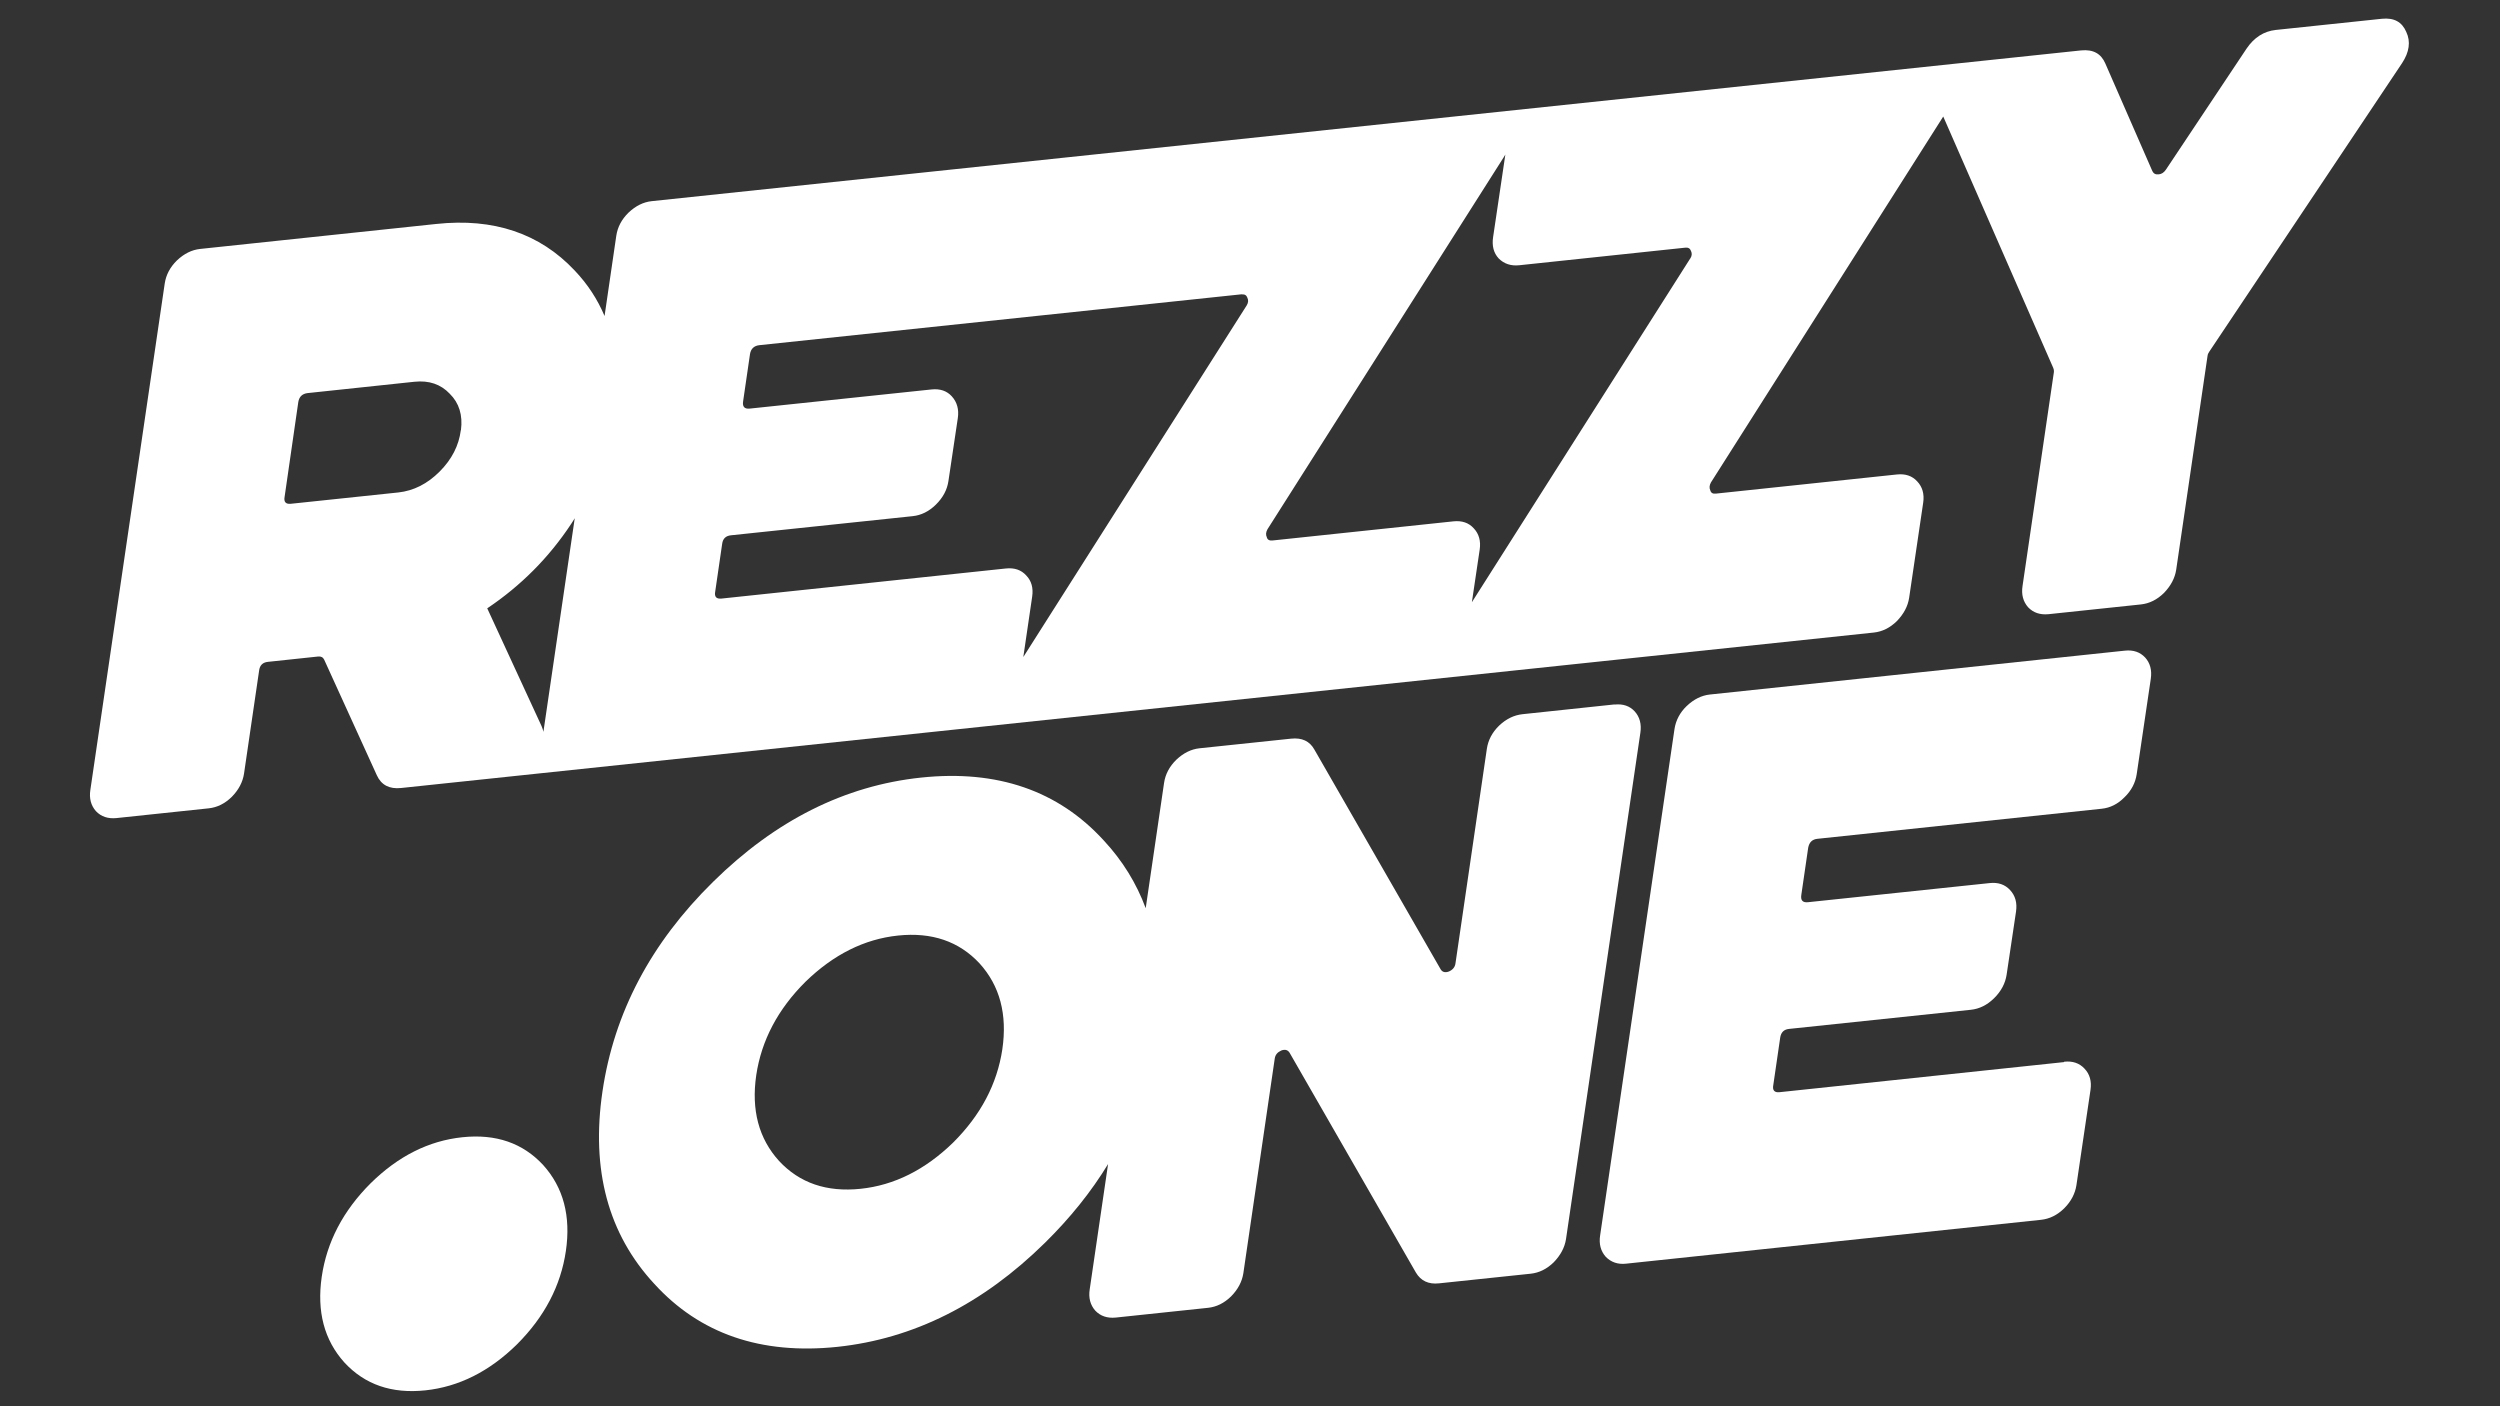
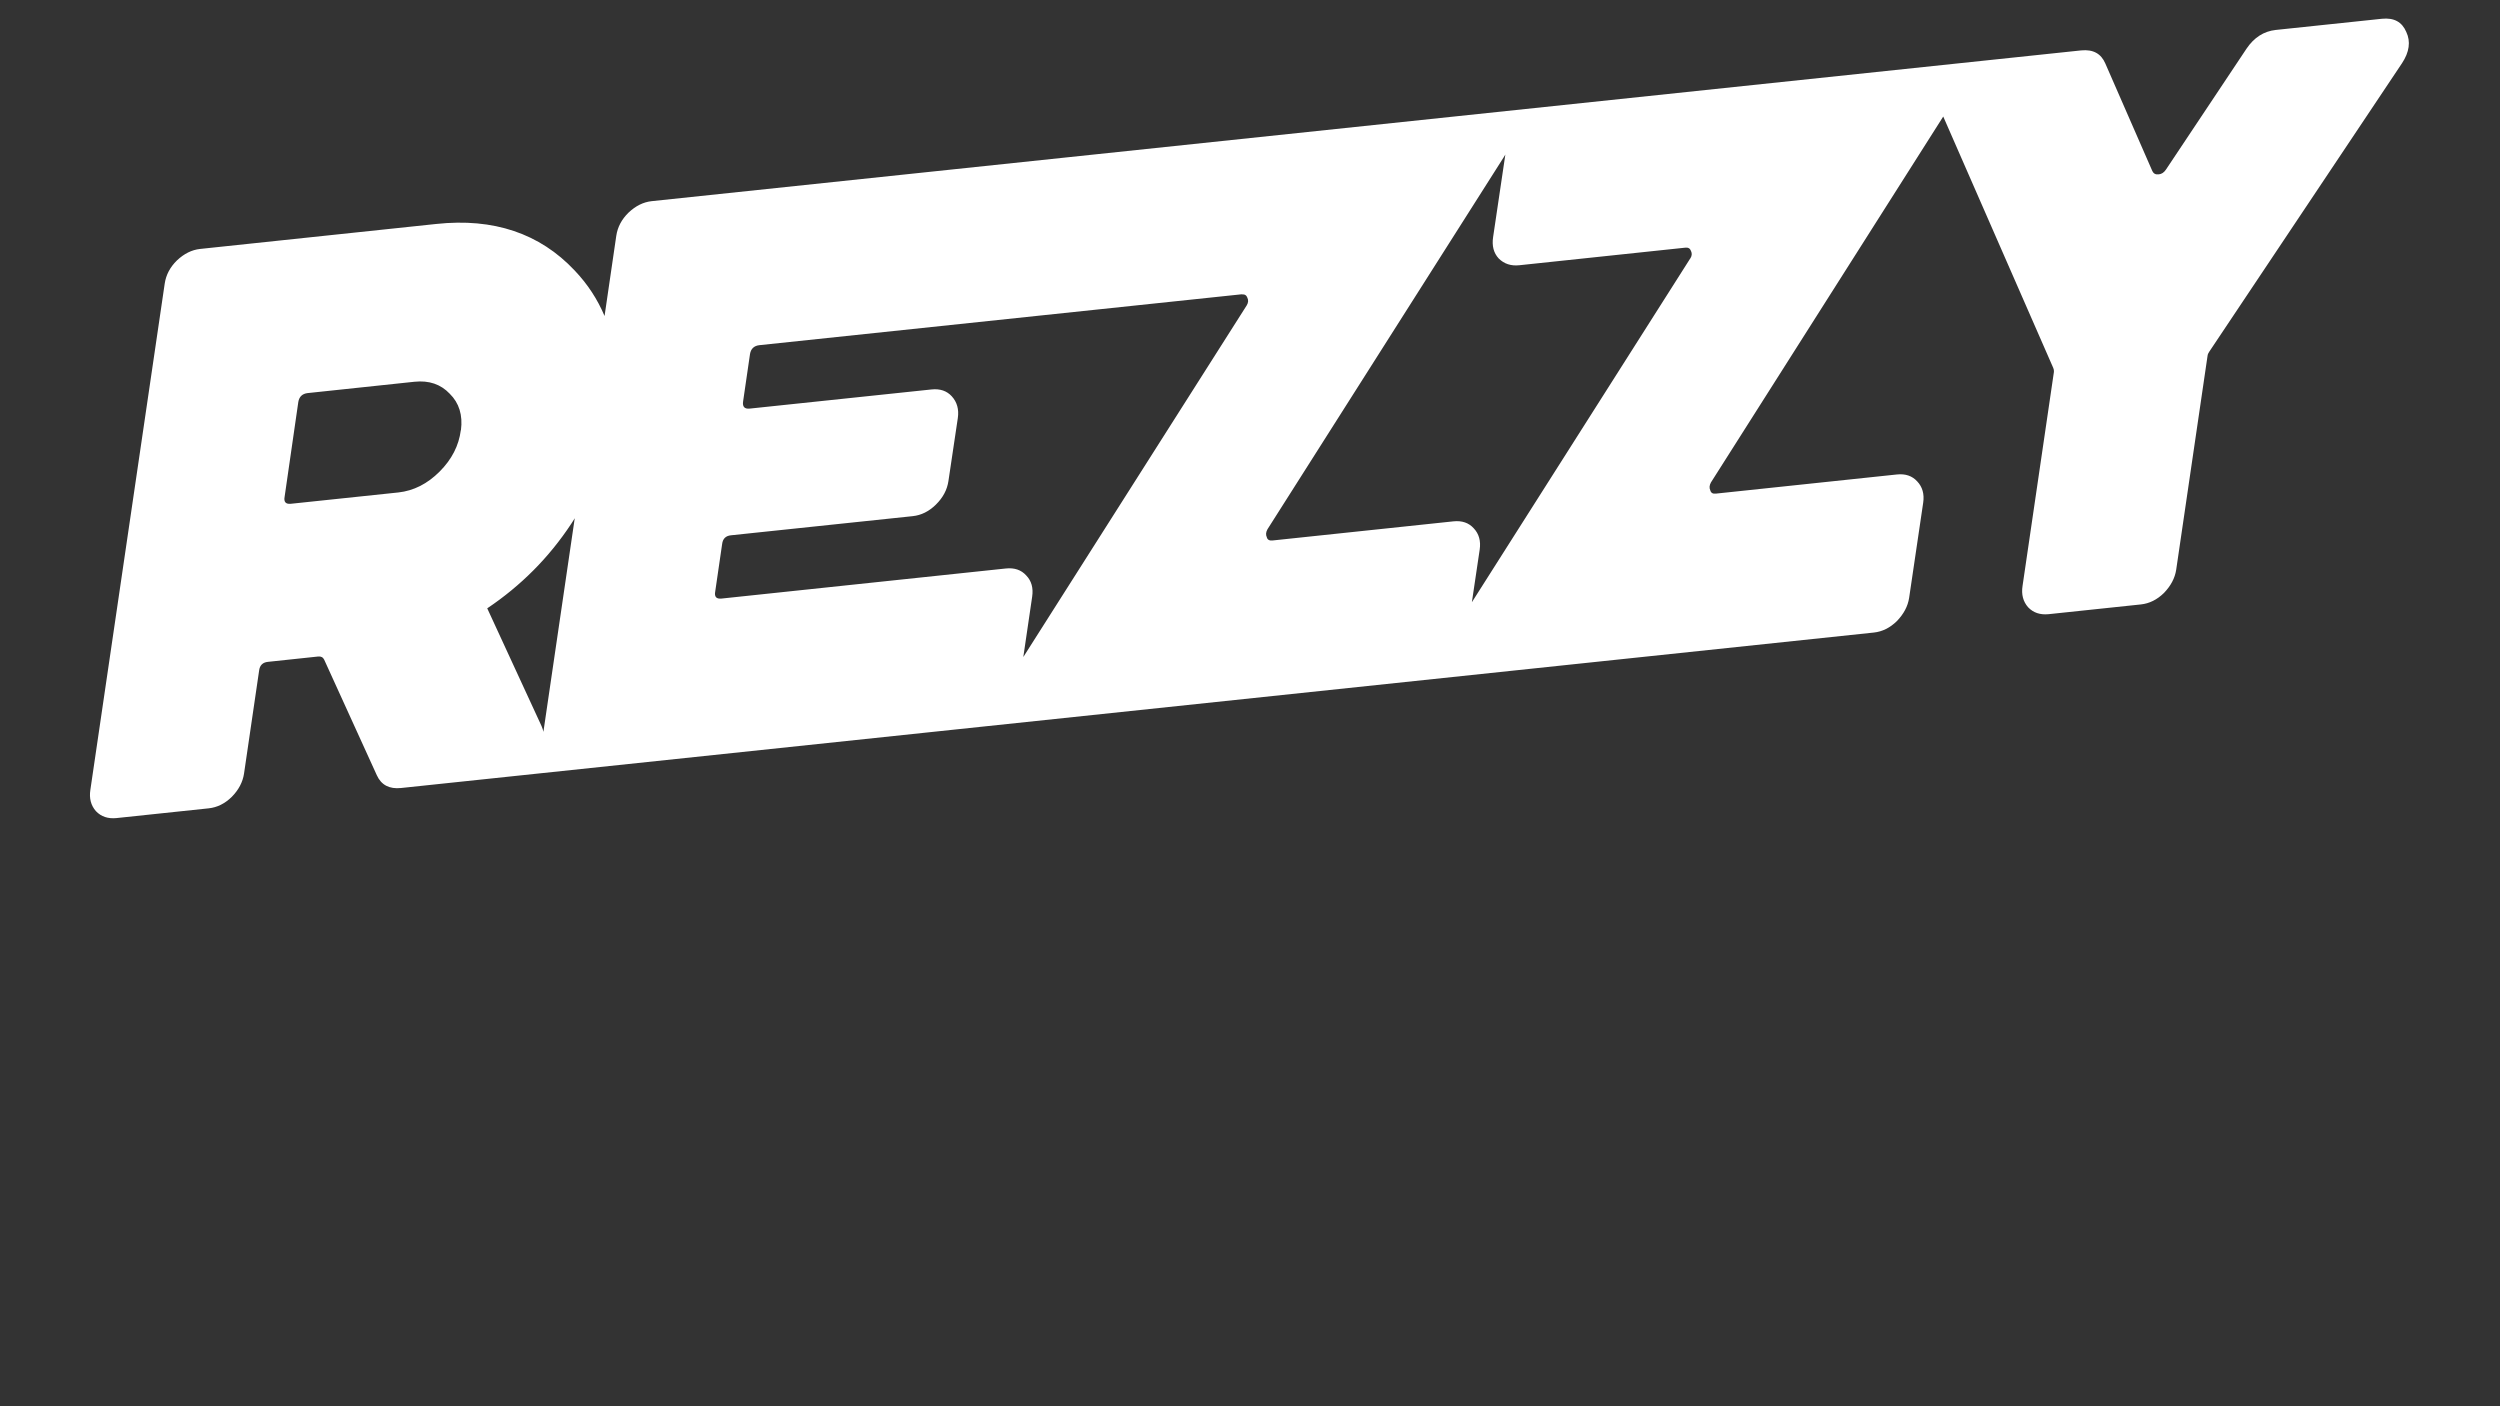
<svg xmlns="http://www.w3.org/2000/svg" id="Layer_1" version="1.1" viewBox="0 0 1920 1080">
  <rect x="0" y="0" width="1920" height="1080" fill="#333333" stroke="none" />
-   <path fill="#FFFFFF" d="M355.1,873.4c-25.8,2.7-49.3,14.5-70.5,35.4-21.1,21.1-33.6,45-37.5,71.7-3.9,26.7,1.9,48.7,17.4,65.9,15.7,17,36.4,24.1,62.1,21.4,25.7-2.7,49.3-14.5,70.5-35.4,21.1-21.1,33.6-45,37.5-71.7,3.9-26.7-1.9-48.7-17.4-65.9-15.7-17-36.4-24.1-62.1-21.4h0Z" />
  <path fill="#FFFFFF" d="M500.4,154.5c-6.3.7-12.2,3.6-17.7,8.8-5.3,5.2-8.4,11.1-9.4,17.8l-9,61.6c-5.4-12.8-13-24.5-23-35-26.8-28.5-62.3-40.4-106.2-35.7l-181.5,19.2c-6.3.7-12.2,3.6-17.7,8.8-5.3,5.2-8.4,11.1-9.4,17.8l-57.1,388.8c-1,6.5.4,12,4.3,16.4,4,4.2,9.2,5.9,15.6,5.3l71-7.5c6.5-.7,12.4-3.6,17.7-8.8,5.3-5.4,8.4-11.3,9.4-17.8l11.6-79.2c.5-4.1,2.8-6.3,6.8-6.7l38.6-4.1c2.2-.2,3.7.6,4.6,2.5l40.4,88.7c3.4,7.5,9.6,10.7,18.5,9.8l1131.2-119.4c6.5-.7,12.4-3.6,17.7-8.8,5.2-5.4,8.4-11.3,9.4-17.8l10.8-73.1c1-6.7-.6-12.2-4.6-16.4-3.8-4.2-9-6-15.6-5.3l-139,14.7c-2.4.3-3.8-.6-4.3-2.5-.9-1.9-.7-3.9.5-6.1l178.4-281,84.5,193.1c.4,1,.6,1.9.5,3l-24.1,164.4c-1,6.5.4,12,4.3,16.4,4,4.2,9.2,5.9,15.6,5.3l71-7.5c6.5-.7,12.4-3.6,17.7-8.8,5.2-5.4,8.4-11.3,9.4-17.8l24.1-164.4c.1-1,.6-2.1,1.3-3.1l148-221.5c5.7-8.6,6.8-16.7,3.3-24.1-3.3-7.7-9.4-11-18.6-10.1l-81.7,8.6c-9.1,1-16.6,5.8-22.4,14.4l-61.9,92.9c-1.5,2.2-3.3,3.4-5.5,3.6-2.4.3-4-.6-4.9-2.5l-36.1-82.6c-3.3-7.7-9.4-11-18.6-10.1L500.4,154.5h0ZM353.9,330.4c-1.5,11.8-6.9,22.4-16.3,31.8-9.4,9.4-19.9,14.7-31.6,16l-82.6,8.7c-4,.4-5.6-1.4-4.8-5.5l10.5-72.7c.7-4.1,3.1-6.3,7.1-6.8l82-8.7c11.3-1.2,20.3,1.9,27.2,9.2,7.2,7.1,10.1,16.4,8.6,28h0ZM417.4,562.3c-.3-1.6-.8-3.1-1.5-4.7l-41.7-90.4c25.9-17.4,47.4-39,64.5-64.9,1-1.4,1.8-2.9,2.7-4.3l-24.1,164.3h0ZM953.7,226.1c2.2-.2,3.6.6,4.3,2.6.9,1.9.7,3.8-.5,5.8l-171.6,270.1,6.8-46.3c1-6.7-.5-12.2-4.6-16.4-3.8-4.2-9-6-15.6-5.3l-218.4,23.1c-4,.4-5.6-1.4-4.8-5.5l5.3-36.4c.5-4.1,2.8-6.3,6.8-6.7l139.6-14.7c6.5-.7,12.4-3.6,17.7-8.8,5.5-5.4,8.7-11.4,9.7-18.2l7.2-48.3c1-6.7-.6-12.3-4.6-16.7-3.8-4.2-9-6-15.6-5.3l-139.6,14.7c-4,.4-5.7-1.4-5.1-5.5l5.3-36.4c.7-4.1,3.1-6.3,7.1-6.8l370.6-39.1h0ZM1298.1,198.5l-167.7,264,6-40.4c1-6.7-.6-12.2-4.6-16.4-3.8-4.2-9-6-15.6-5.3l-139,14.7c-2.4.2-3.8-.6-4.3-2.5-.9-1.9-.7-3.9.5-6.1l181.5-285.8c.4-.7.8-1.3,1.2-2l-9.4,63.4c-1,6.7.4,12.2,4.3,16.4,4.2,4.2,9.5,5.9,15.9,5.2l127.5-13.5c2.2-.2,3.6.6,4.3,2.6.9,1.9.7,3.8-.6,5.8h0Z" />
-   <path fill="#FFFFFF" d="M1240,541l-70.7,7.5c-6.5.7-12.5,3.6-18,8.8-5.3,5.2-8.4,11.1-9.4,17.8l-24.1,164.8c-.4,2.9-2.1,4.9-5,6.2-2.9,1.1-5.1.5-6.4-1.7l-97-168.8c-3.6-6.4-9.5-9.2-17.9-8.3l-70.4,7.4c-6.3.7-12.2,3.6-17.7,8.8-5.3,5.2-8.4,11.1-9.4,17.8l-14.1,96.2c-7.1-19.1-17.7-36.4-32.1-51.9-35-38.4-81.9-54.6-140.5-48.4-58.6,6.2-111.8,32.9-159.6,80-47.8,47-76.1,100.6-85,161-8.9,60.3,4.4,109.6,39.8,147.8,35,38.4,81.9,54.5,140.5,48.4,58.6-6.2,111.8-32.9,159.6-80,19.3-19,35.5-39.2,48.4-60.4l-14.1,96.2c-1,6.5.4,12,4.3,16.4,4,4.2,9.2,5.9,15.6,5.3l71-7.5c6.5-.7,12.4-3.6,17.7-8.8,5.3-5.4,8.4-11.3,9.4-17.8l24.1-164.8c.4-2.9,2.1-4.9,5-6.2,2.9-1.1,5-.5,6.4,1.7l97,168.8c3.8,6.4,9.7,9.2,17.8,8.3l70.4-7.4c6.5-.7,12.4-3.6,17.7-8.8,5.2-5.4,8.4-11.3,9.4-17.8l57.1-388.8c1-6.7-.5-12.2-4.3-16.4-3.8-4.2-9-6-15.6-5.3h0ZM769.8,805.8c-4,26.7-16.6,50.6-37.8,71.7-21.5,20.9-45.2,32.8-71.1,35.5-26,2.7-46.8-4.4-62.6-21.4-15.6-17.2-21.4-39.2-17.5-65.9,4-26.7,16.6-50.6,37.8-71.7,21.5-20.9,45.2-32.8,71.1-35.5,25.9-2.7,46.8,4.4,62.6,21.4,15.6,17.2,21.4,39.2,17.5,65.9h0Z" />
-   <path fill="#FFFFFF" d="M1585.3,815.4c6.5-.7,11.7,1.1,15.6,5.3,4,4.2,5.6,9.6,4.6,16.4l-10.8,73.1c-1,6.5-4.1,12.5-9.4,17.8-5.3,5.2-11.2,8.1-17.7,8.8l-318.8,33.7c-6.3.7-11.5-1.1-15.6-5.3-3.9-4.4-5.3-9.9-4.3-16.4l57.1-388.8c1-6.7,4.1-12.7,9.4-17.8,5.5-5.2,11.4-8.1,17.7-8.8l318.8-33.7c6.5-.7,11.7,1.1,15.6,5.3,3.8,4.2,5.3,9.7,4.3,16.4l-10.8,73.1c-1,6.7-4.1,12.7-9.4,17.8-5.1,5.2-10.9,8.1-17.4,8.8l-218.4,23.1c-4,.4-6.3,2.7-7.1,6.8l-5.3,36.4c-.6,4.1,1.1,5.9,5.1,5.5l139.6-14.7c6.5-.7,11.7,1.1,15.6,5.3,4.1,4.4,5.6,9.9,4.6,16.7l-7.2,48.3c-1,6.7-4.2,12.8-9.7,18.2-5.3,5.2-11.2,8.1-17.7,8.8l-139.7,14.7c-4,.4-6.2,2.7-6.8,6.7l-5.3,36.4c-.8,4.1.9,5.9,4.8,5.5l218.4-23.1h0Z" />
</svg>